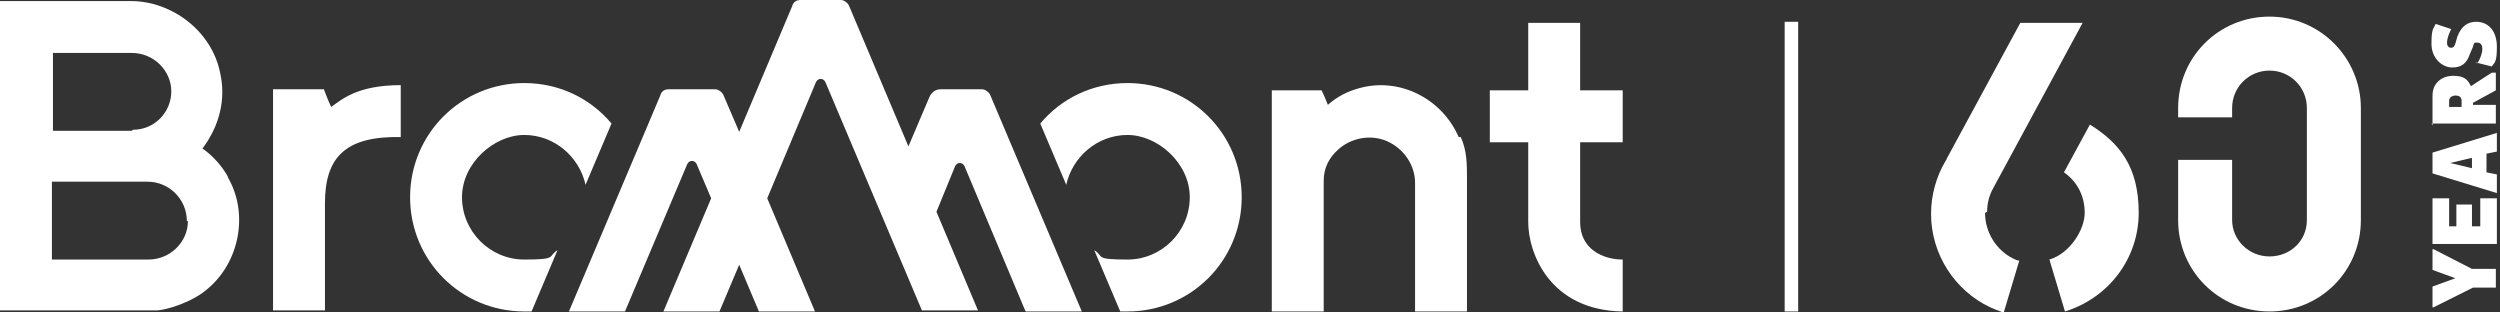
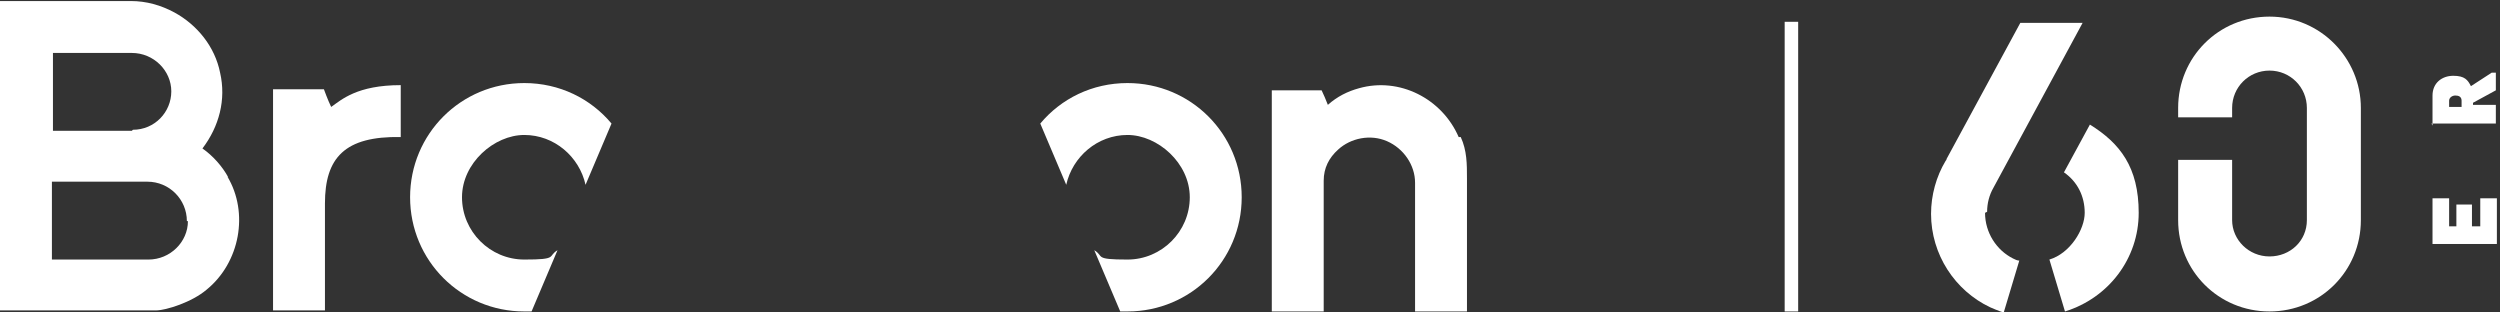
<svg xmlns="http://www.w3.org/2000/svg" width="240" height="30" viewBox="0 0 240 30" fill="none">
  <rect x="0" y="0" width="240" height="30" fill="#333333" stroke="none" />
  <path d="M172.624 2.093H171.328V29.9H172.624V2.093Z" fill="white" />
  <path d="M21.927 17.043C21.329 15.947 20.432 14.95 19.435 14.252C21.03 12.159 21.727 9.568 21.129 6.977C20.631 4.485 18.937 2.392 16.744 1.196C15.448 0.498 14.053 0.1 12.558 0.1H0V29.8H14.95C15.947 29.8 18.438 29.003 19.834 27.807C23.023 25.216 23.92 20.432 21.827 16.943M12.658 12.558H5.083V5.083H12.658C14.751 5.083 16.445 6.777 16.445 8.771C16.445 10.764 14.85 12.458 12.757 12.458L12.658 12.558ZM18.04 21.229C18.04 23.222 16.345 24.917 14.252 24.917H4.983V17.442H14.153C16.246 17.442 17.94 19.136 17.94 21.229" fill="white" />
  <path d="M31.793 10.266C31.494 9.668 31.096 8.572 31.096 8.572H26.212V29.801H31.195V19.535C31.195 15.15 33.089 13.056 38.471 13.156V8.173C34.285 8.173 32.79 9.568 31.793 10.266Z" fill="white" />
  <path d="M140.032 13.156C138.437 9.468 134.351 7.375 130.464 8.471C129.367 8.771 128.371 9.269 127.474 10.066C127.274 9.568 127.075 9.069 126.876 8.671H122.092V29.9H127.075C127.075 27.508 127.075 17.741 127.075 17.342C127.075 16.146 127.573 15.149 128.47 14.352C129.666 13.255 131.56 12.857 133.155 13.555C134.75 14.252 135.846 15.847 135.846 17.541V29.9H140.829V17.142C140.829 15.747 140.829 14.451 140.231 13.156" fill="white" />
-   <path d="M155.78 24.917C153.886 24.917 151.693 23.92 151.693 21.329V13.655H155.78V8.671H151.693V2.193H146.71V8.671H143.022V13.655H146.71V21.329C146.71 24.319 148.803 29.801 155.78 29.9V24.917Z" fill="white" />
-   <path d="M98.471 29.9H103.853L95.082 9.169C94.982 8.87 94.584 8.571 94.285 8.571H90.298C89.8 8.571 89.401 8.87 89.202 9.369L87.208 14.053L81.527 0.598C81.428 0.299 81.029 0 80.73 0H76.843C76.444 0 76.145 0.199 76.046 0.598L70.963 12.658L69.468 9.169C69.368 8.87 68.969 8.571 68.67 8.571H64.185C63.787 8.571 63.488 8.771 63.388 9.169L54.617 29.9H59.999L65.979 15.747C66.179 15.349 66.677 15.349 66.876 15.747L68.272 19.036L63.687 29.9H69.069L70.963 25.415L72.856 29.9H78.238L73.654 19.036L78.338 7.874C78.537 7.475 79.036 7.475 79.235 7.874L88.504 29.8H93.886L89.899 20.332L91.693 15.947C91.893 15.548 92.391 15.548 92.59 15.947L98.371 29.701L98.471 29.9Z" fill="white" />
  <path d="M108.239 7.974C104.851 7.974 101.861 9.469 99.867 11.861L102.359 17.741C102.957 15.05 105.349 12.957 108.239 12.957C111.13 12.957 114.219 15.648 114.219 18.937C114.219 22.226 111.528 24.917 108.239 24.917C104.95 24.917 106.047 24.618 105.05 24.02L107.542 29.9C107.741 29.9 107.94 29.9 108.239 29.9C114.319 29.9 119.203 25.017 119.203 18.937C119.203 12.857 114.319 7.974 108.239 7.974Z" fill="white" />
  <path d="M50.333 7.974C53.721 7.974 56.711 9.469 58.705 11.861L56.213 17.741C55.615 15.05 53.223 12.957 50.333 12.957C47.442 12.957 44.352 15.648 44.352 18.937C44.352 22.226 47.044 24.917 50.333 24.917C53.621 24.917 52.525 24.618 53.522 24.02L51.03 29.9C50.831 29.9 50.532 29.9 50.333 29.9C44.253 29.9 39.369 25.017 39.369 18.937C39.369 12.857 44.253 7.974 50.333 7.974Z" fill="white" />
  <path d="M217.872 1.595C212.989 1.595 209.102 5.482 209.102 10.365V11.262H214.284V10.365C214.284 8.372 215.879 6.777 217.872 6.777C219.866 6.777 221.46 8.372 221.46 10.365V21.13C221.46 23.123 219.866 24.618 217.872 24.618C215.879 24.618 214.284 23.023 214.284 21.13V15.349H209.102V21.13C209.102 26.013 212.989 29.9 217.872 29.9C222.756 29.9 226.643 26.013 226.643 21.13V10.365C226.643 5.581 222.756 1.595 217.872 1.595Z" fill="white" />
-   <path d="M190.763 20.332C190.763 19.535 190.962 18.738 191.361 18.04L199.932 2.193H193.952L186.876 15.249C186.876 15.249 186.876 15.349 186.776 15.449C185.879 16.944 185.381 18.738 185.381 20.532C185.381 24.419 187.673 27.907 191.062 29.502C191.062 29.502 191.959 29.9 192.358 30L193.853 25.017C193.653 25.017 193.454 24.917 193.255 24.817C191.66 24.02 190.564 22.326 190.564 20.432L190.763 20.332Z" fill="white" />
+   <path d="M190.763 20.332C190.763 19.535 190.962 18.738 191.361 18.04L199.932 2.193H193.952L186.876 15.249C186.876 15.249 186.876 15.349 186.776 15.449C185.879 16.944 185.381 18.738 185.381 20.532C185.381 24.419 187.673 27.907 191.062 29.502C191.062 29.502 191.959 29.9 192.358 30L193.853 25.017C193.653 25.017 193.454 24.917 193.255 24.817C191.66 24.02 190.564 22.326 190.564 20.432L190.763 20.332" fill="white" />
  <path d="M200.63 11.96L198.139 16.545C199.434 17.442 200.132 18.837 200.132 20.432C200.132 22.026 198.737 24.319 196.743 24.917L198.238 29.9C202.424 28.604 205.315 24.817 205.315 20.432C205.315 16.046 203.521 13.754 200.63 11.96Z" fill="white" />
-   <path d="M237.408 27.608L233.621 29.501H233.521V27.508L235.714 26.711L233.521 25.913V23.92H233.621L237.308 25.814H239.601V27.608H237.308H237.408Z" fill="white" />
  <path d="M239.7 23.422H233.521V19.037H235.116V21.728H235.813V19.635H237.308V21.728H238.106V19.037H239.7V23.422Z" fill="white" />
-   <path d="M233.521 16.744V14.651L239.7 12.757V14.551L238.704 14.751V16.545L239.7 16.744V18.538L233.521 16.644V16.744ZM237.308 16.046V15.149L235.215 15.648L237.308 16.146V16.046Z" fill="white" />
  <path d="M233.521 12.06V9.169C233.521 7.973 234.418 7.276 235.514 7.276C236.611 7.276 236.91 7.674 237.209 8.272L239.202 6.977H239.601V8.671L237.408 9.867V10.066H239.601V11.86H233.421L233.521 12.06ZM235.116 10.266H236.312V9.668C236.312 9.269 236.013 9.169 235.714 9.169C235.415 9.169 235.116 9.369 235.116 9.668V10.266Z" fill="white" />
-   <path d="M237.807 6.08C238.106 5.681 238.305 5.083 238.305 4.685C238.305 4.286 238.106 4.087 237.807 4.087C237.508 4.087 237.508 4.087 237.408 4.485L237.109 5.183C236.81 6.08 236.312 6.479 235.415 6.479C234.518 6.479 233.421 5.681 233.421 4.186C233.421 2.691 233.621 2.791 233.82 2.293L235.315 2.791C235.116 3.19 234.916 3.688 234.916 4.087C234.916 4.485 235.116 4.585 235.315 4.585C235.514 4.585 235.614 4.485 235.714 4.186L235.913 3.489C236.312 2.492 236.91 2.093 237.707 2.093C238.903 2.093 239.7 2.99 239.7 4.485C239.7 5.98 239.501 5.98 239.202 6.379L237.607 5.98L237.807 6.08Z" fill="white" />
</svg>